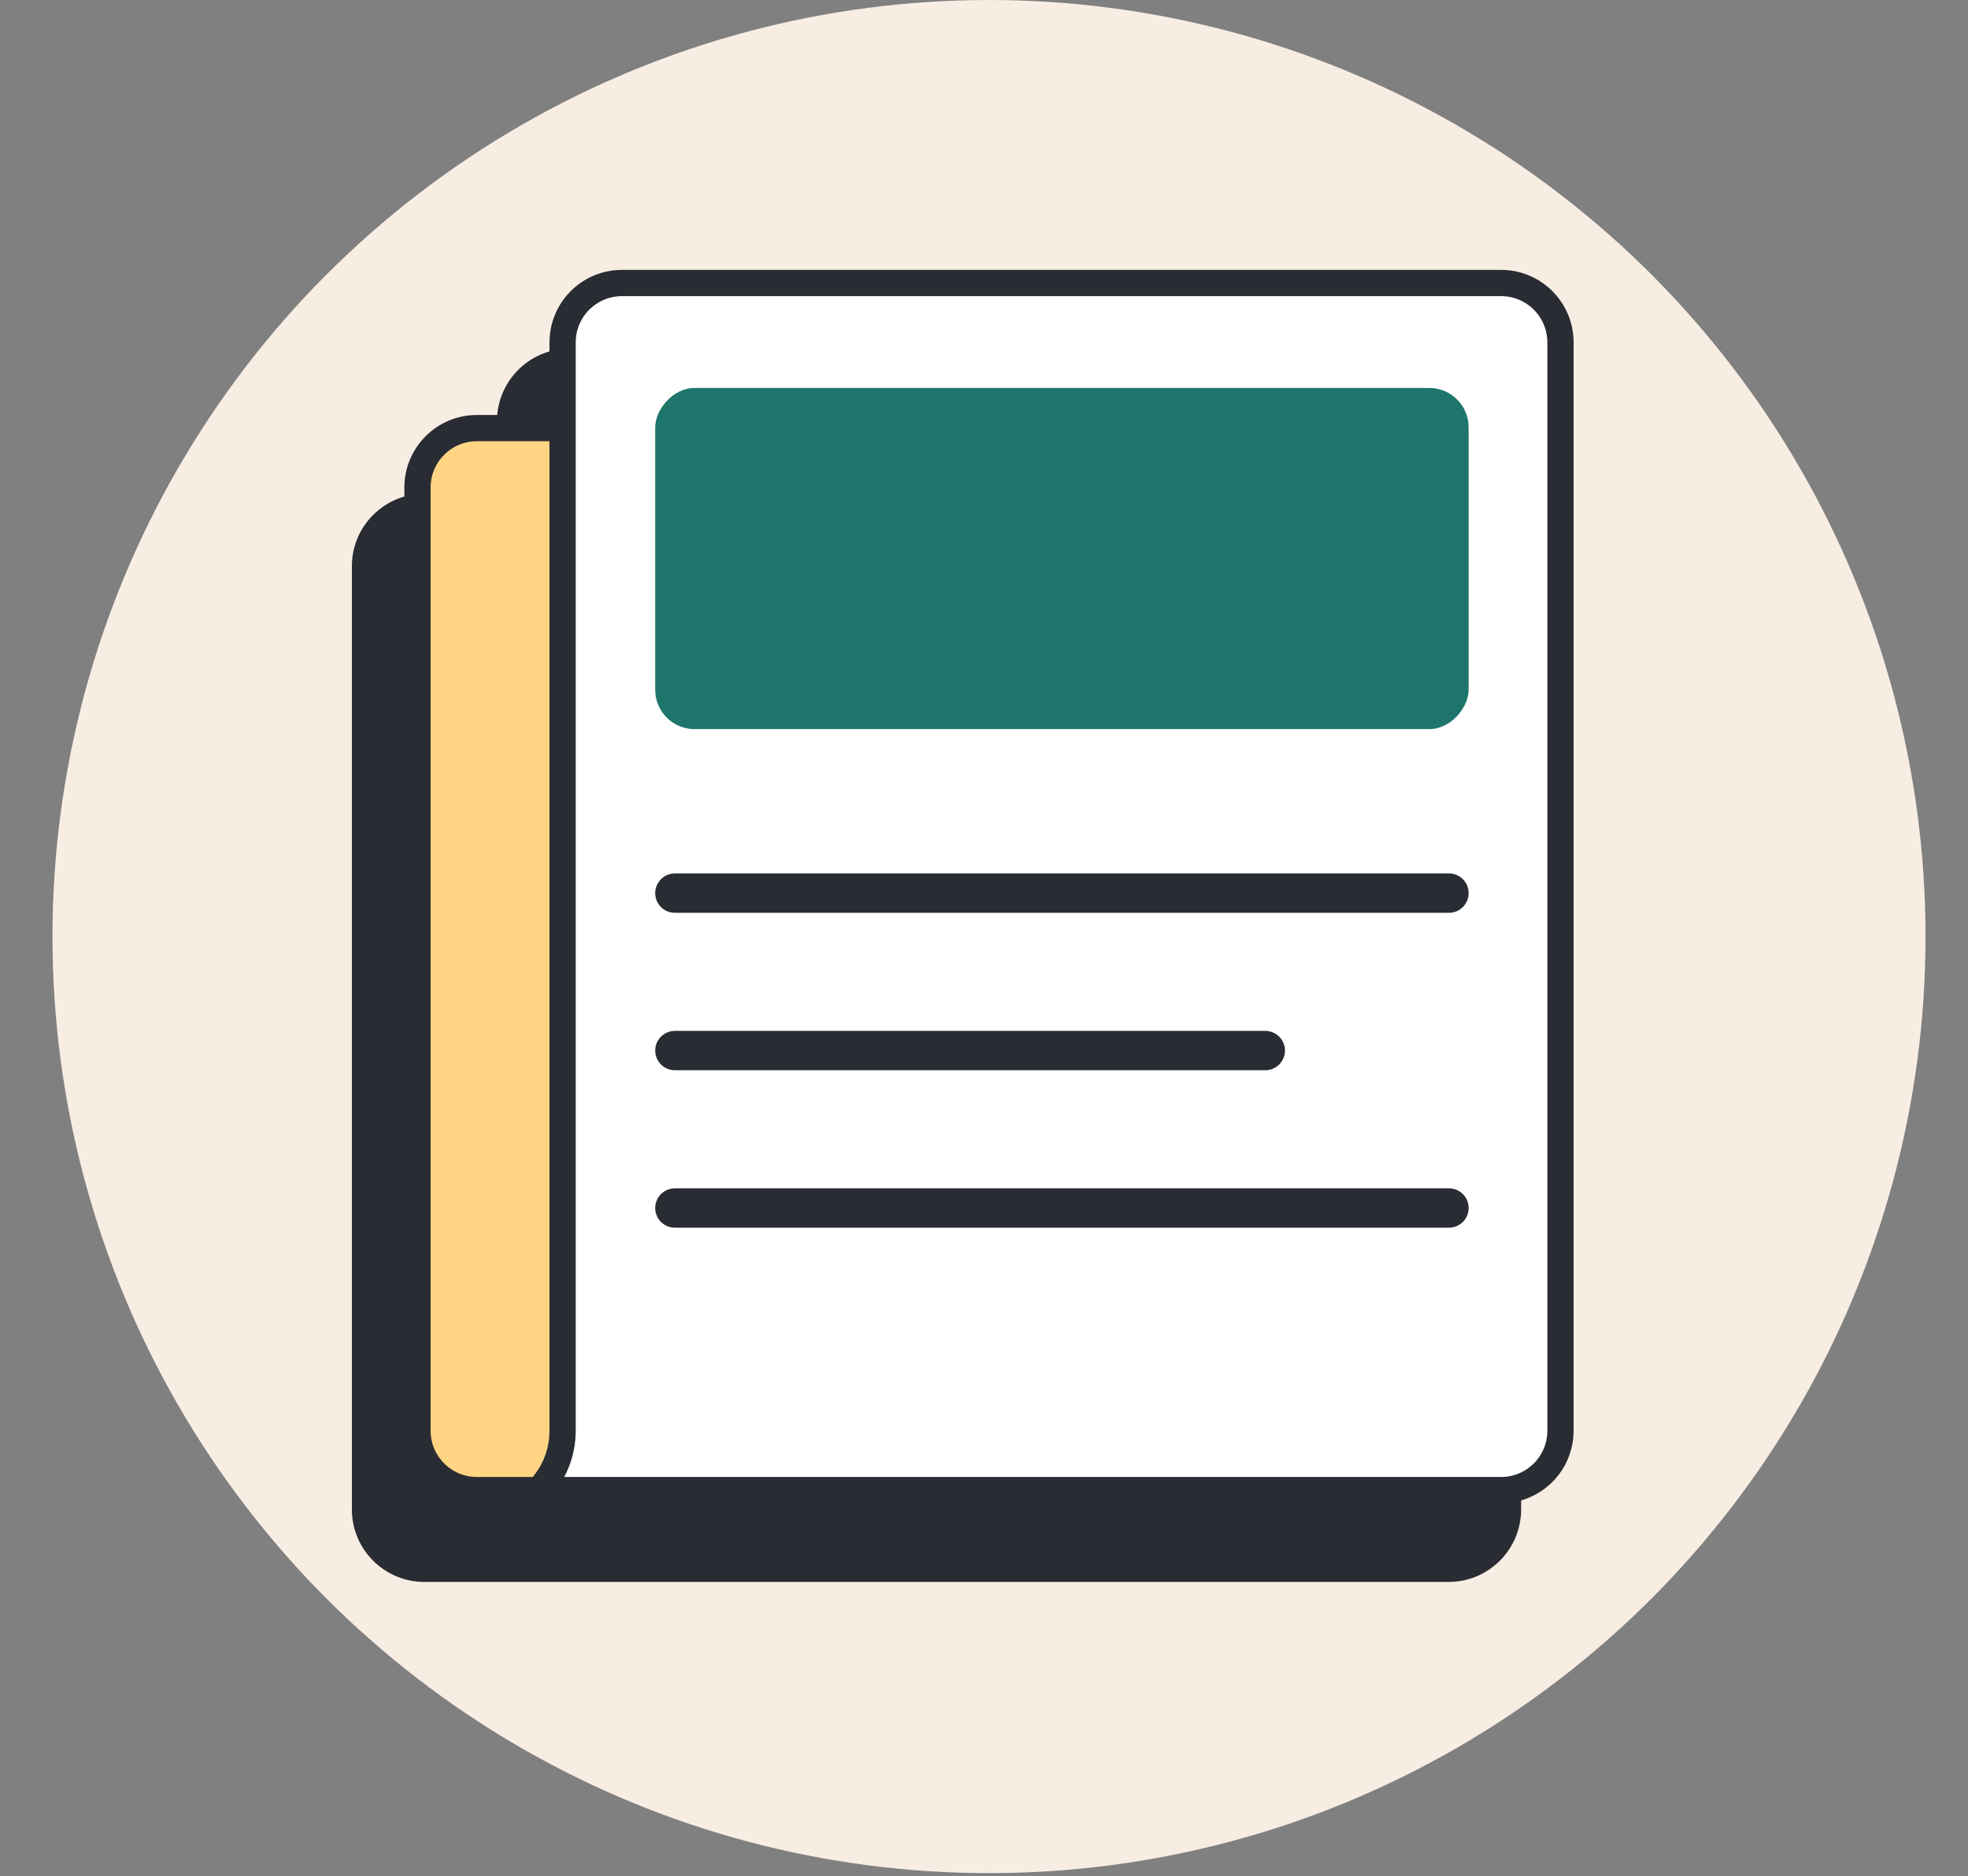
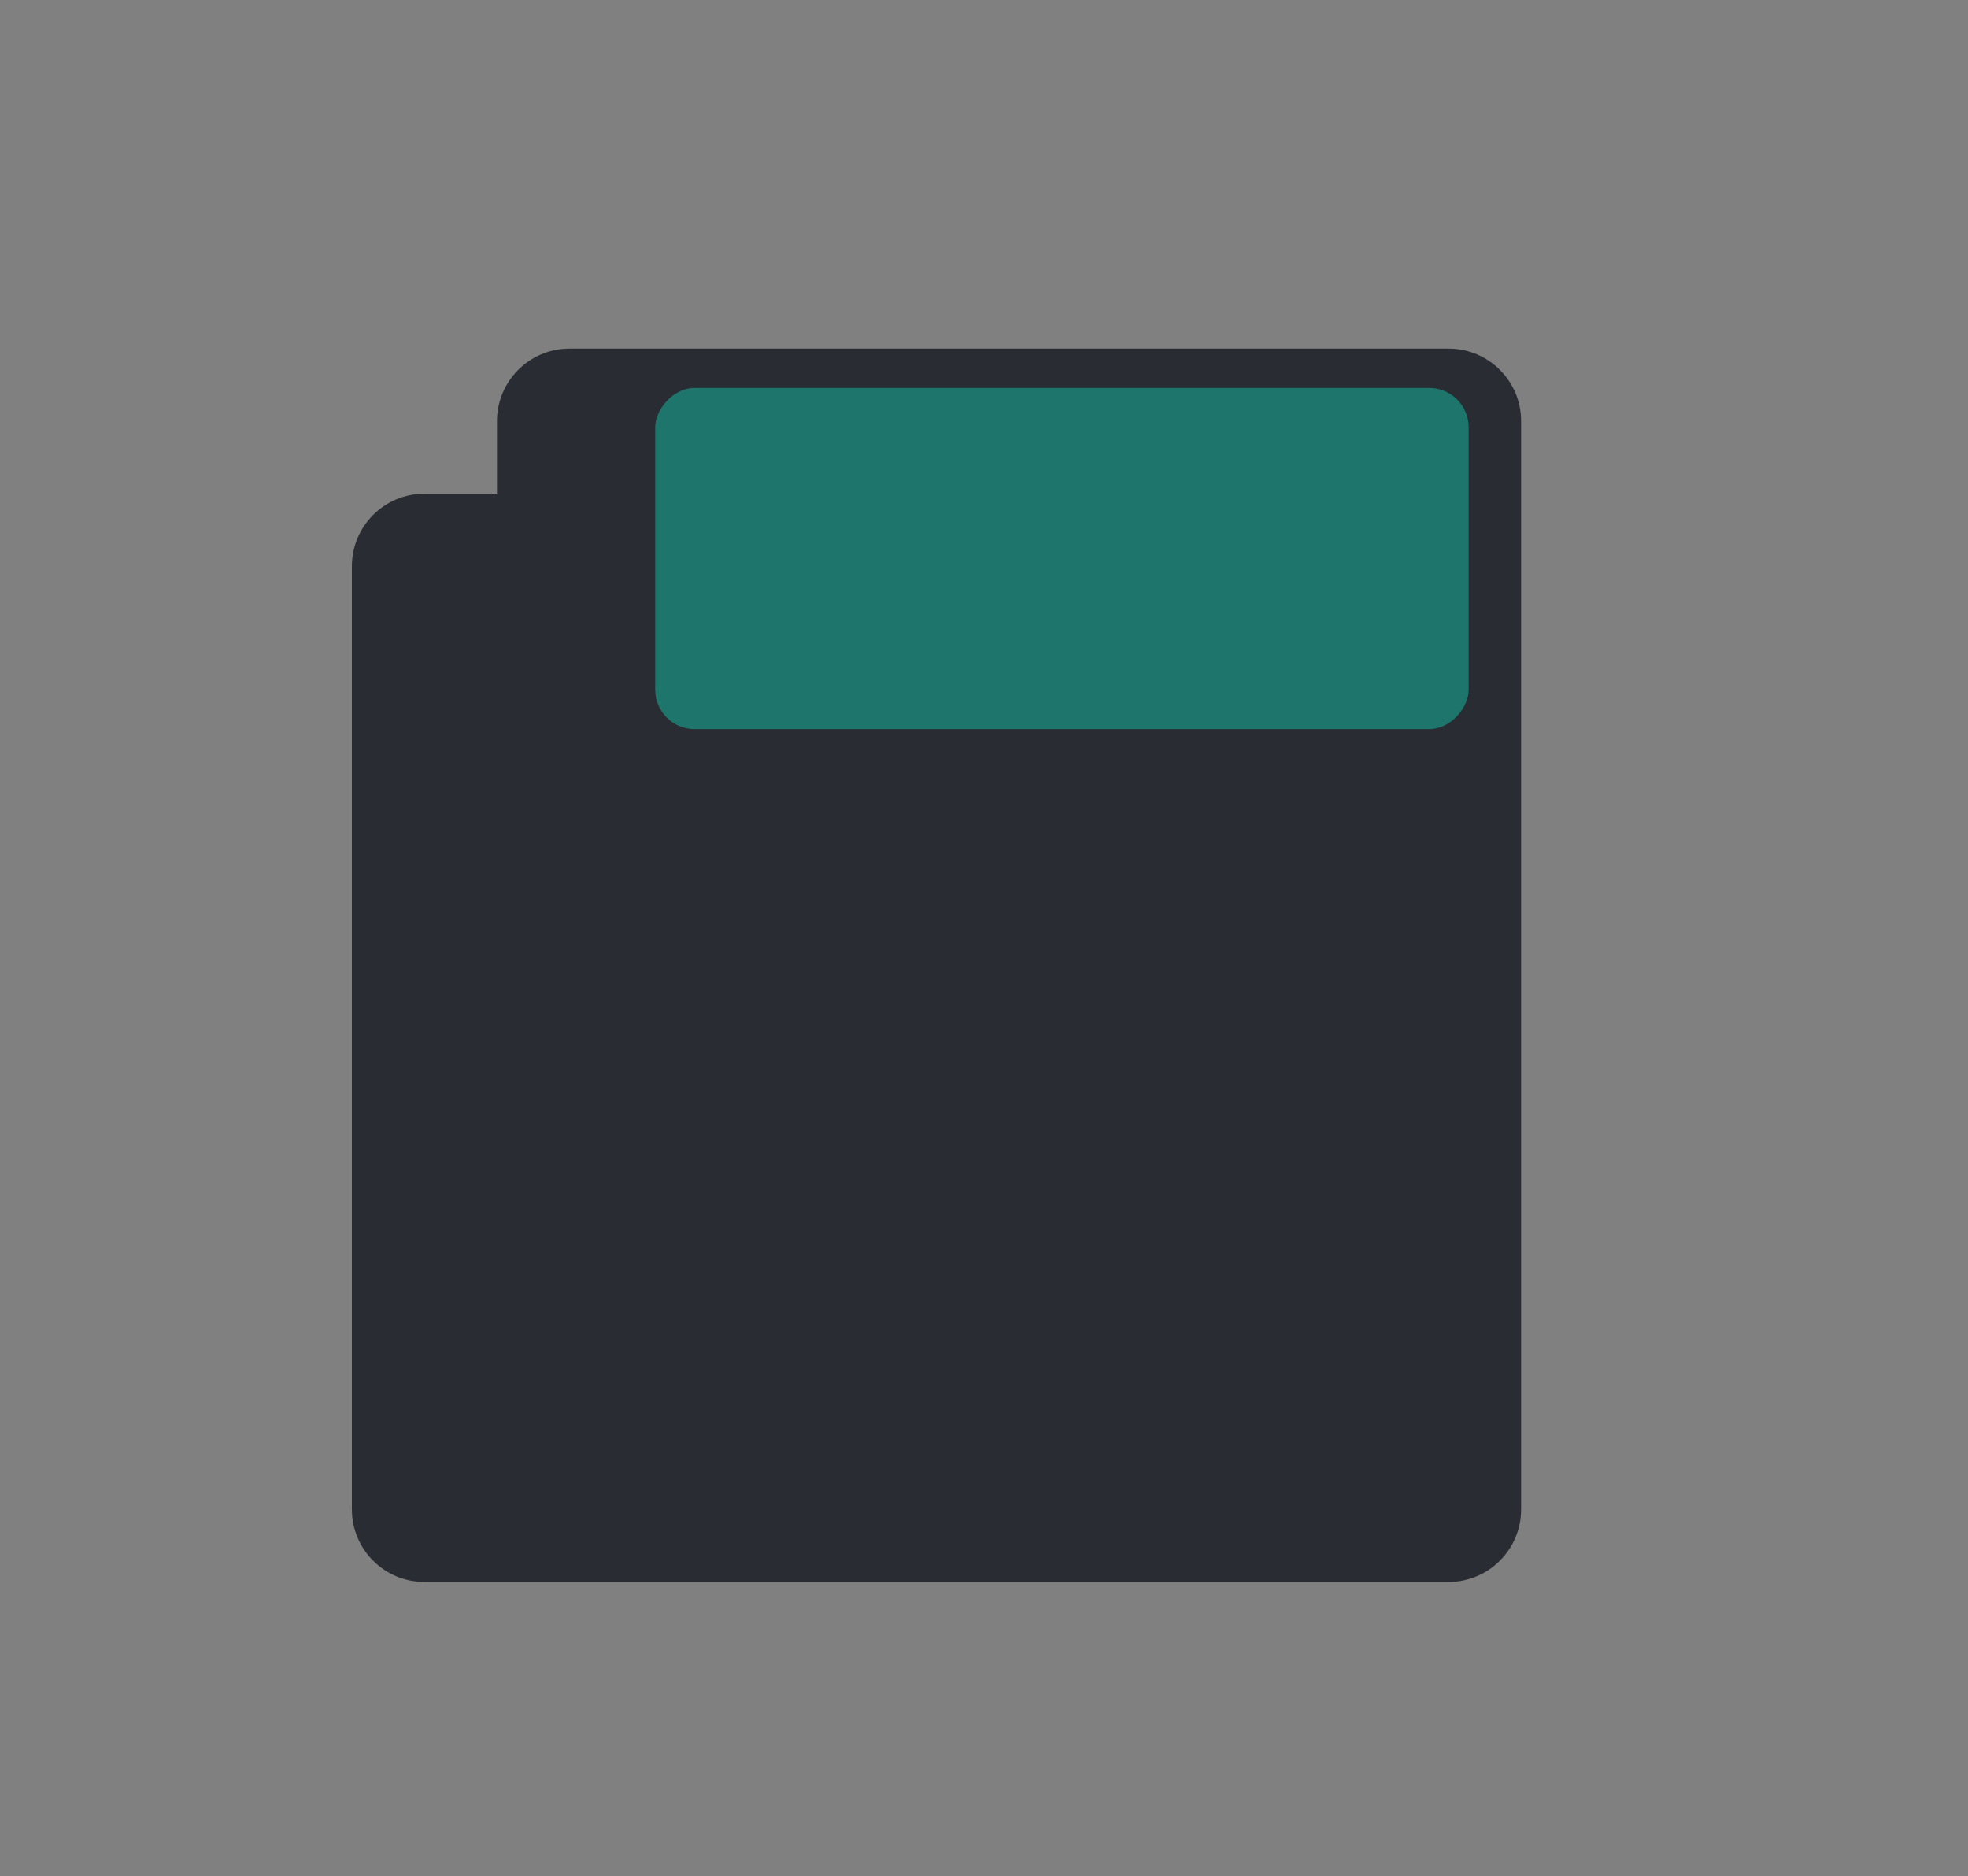
<svg xmlns="http://www.w3.org/2000/svg" width="150" height="143" viewBox="0 0 150 143" fill="none">
  <rect x="0" y="0" width="150" height="143" fill="#808080" stroke="none" />
-   <circle cx="75.381" cy="71.381" r="71.381" fill="#F8EDE3" />
  <path d="M110.409 120.569C113.464 120.569 115.939 118.094 115.939 115.039V32.098C115.939 29.043 113.464 26.569 110.409 26.569H43.409C40.354 26.569 37.88 29.043 37.88 32.098V37.628H32.35C29.295 37.628 26.82 40.102 26.82 43.157V115.039C26.82 118.094 29.295 120.569 32.35 120.569L110.409 120.569Z" fill="#292C32" />
-   <path d="M43.645 113.569V32.628H36.35C33.848 32.628 31.821 34.654 31.821 37.157V109.039C31.821 111.542 33.848 113.569 36.35 113.569H43.645Z" fill="#FFD584" stroke="#292C32" stroke-width="2" />
-   <path d="M42.881 109.039C42.881 110.799 42.186 112.395 41.055 113.569H114.41C116.913 113.569 118.939 111.542 118.939 109.039V26.098C118.939 23.596 116.913 21.569 114.41 21.569H47.41C44.907 21.569 42.881 23.596 42.881 26.098V109.039Z" fill="white" stroke="#292C32" stroke-width="2" />
  <rect width="62" height="26" rx="3" transform="matrix(-1 0 0 1 111.939 29.569)" fill="#1E756B" />
  <line x1="1.5" y1="-1.5" x2="60.5" y2="-1.5" transform="matrix(-1 0 0 1 111.939 69.569)" stroke="#292C32" stroke-width="3" stroke-linecap="round" />
-   <line x1="1.5" y1="-1.5" x2="46.5" y2="-1.5" transform="matrix(-1 0 0 1 97.939 81.569)" stroke="#292C32" stroke-width="3" stroke-linecap="round" />
-   <line x1="1.5" y1="-1.5" x2="60.5" y2="-1.5" transform="matrix(-1 0 0 1 111.939 93.569)" stroke="#292C32" stroke-width="3" stroke-linecap="round" />
</svg>